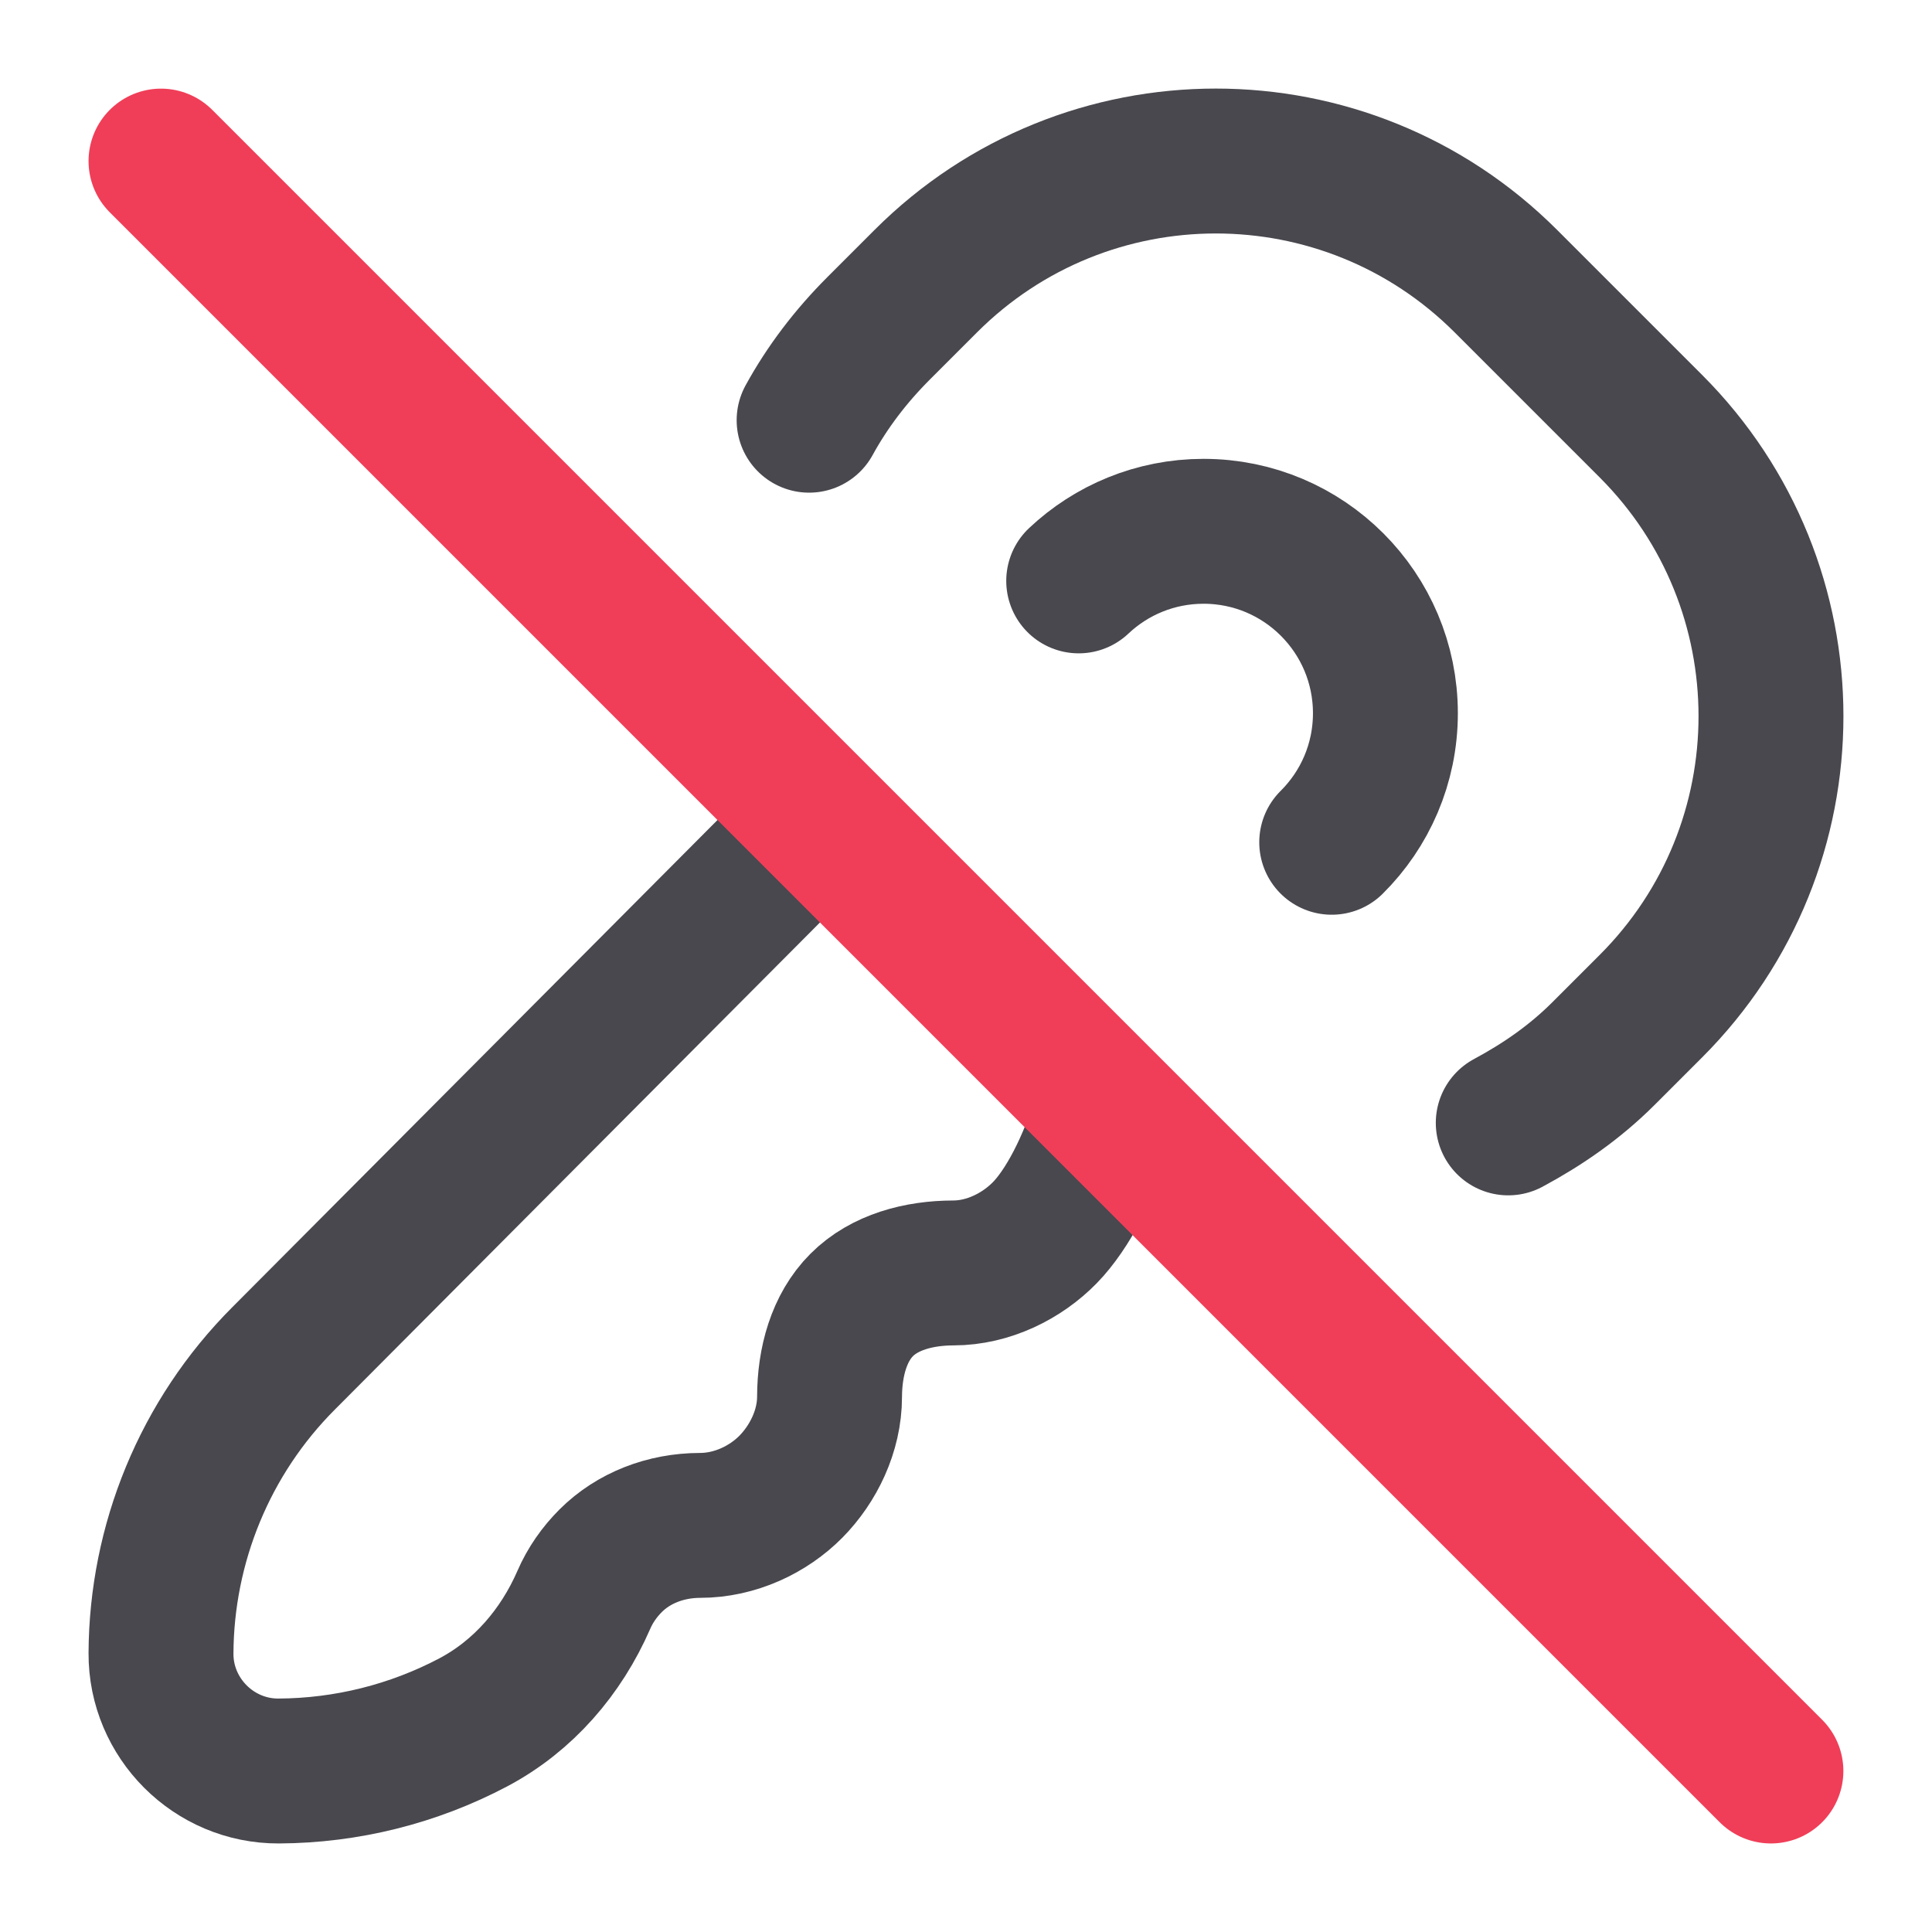
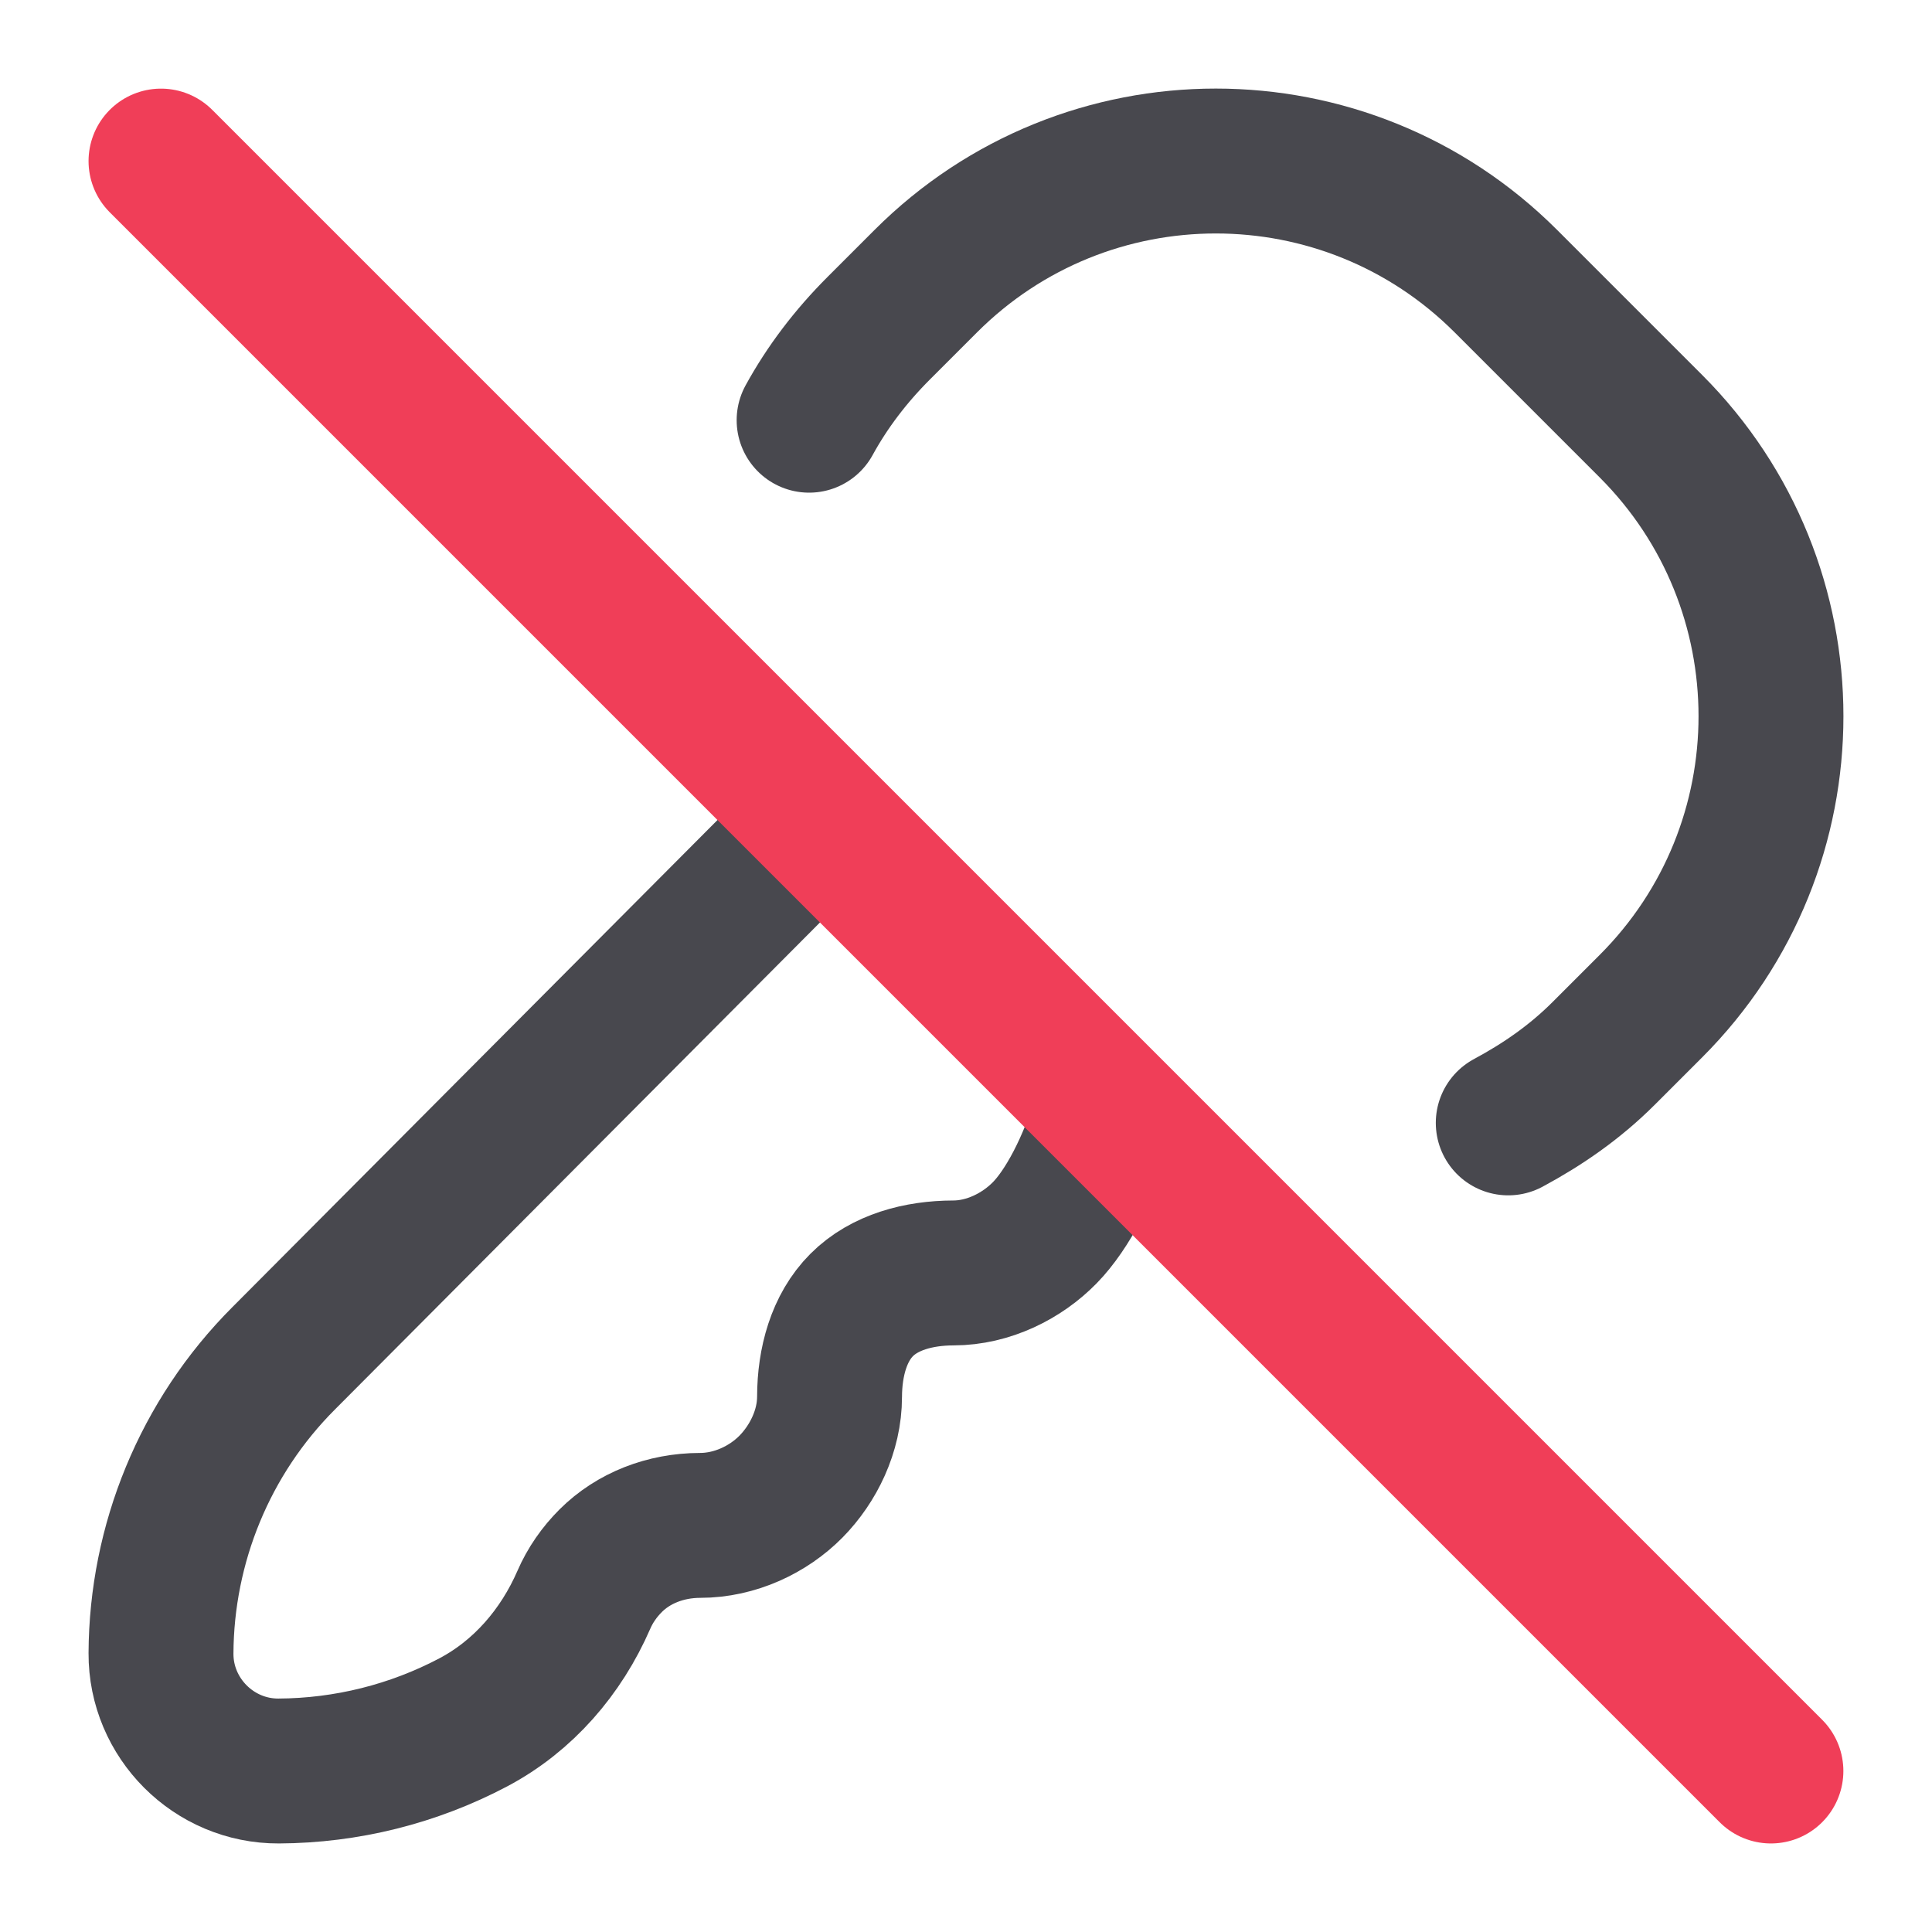
<svg xmlns="http://www.w3.org/2000/svg" width="24" height="24" viewBox="0 0 24 24" fill="none">
  <path d="M18.736 13.949C19.162 13.72 19.562 13.445 19.922 13.085L20.508 12.499C22.497 10.51 22.497 7.284 20.508 5.294L18.706 3.492C16.716 1.503 13.491 1.503 11.501 3.492L10.915 4.078C10.566 4.427 10.277 4.808 10.051 5.22" stroke="#48484E" stroke-width="1.8" stroke-miterlimit="10" stroke-linecap="round" stroke-linejoin="round" />
  <path d="M10.101 10.269L3.525 16.872C2.542 17.855 2.006 19.18 2 20.538C1.996 21.343 2.657 22.004 3.462 22C4.305 21.996 5.134 21.789 5.879 21.396C6.501 21.067 6.971 20.52 7.252 19.875C7.331 19.692 7.446 19.528 7.587 19.387C7.869 19.106 8.267 18.95 8.696 18.949C9.13 18.949 9.544 18.753 9.827 18.466C10.104 18.184 10.305 17.776 10.305 17.35C10.306 16.92 10.422 16.493 10.704 16.211C10.986 15.928 11.412 15.814 11.842 15.813C12.279 15.813 12.697 15.602 12.98 15.312C13.255 15.031 13.543 14.494 13.731 13.859" stroke="#48484E" stroke-width="1.8" stroke-miterlimit="10" stroke-linecap="round" stroke-linejoin="round" />
  <path d="M21.999 22L2 2.001" stroke="#F03E58" stroke-width="1.8" stroke-miterlimit="10" stroke-linecap="round" stroke-linejoin="round" />
-   <path d="M13.4 7.216C13.805 6.834 14.351 6.6 14.951 6.6C16.199 6.6 17.21 7.612 17.21 8.86C17.21 9.487 16.955 10.054 16.543 10.463" stroke="#48484E" stroke-width="1.8" stroke-linecap="round" />
</svg>